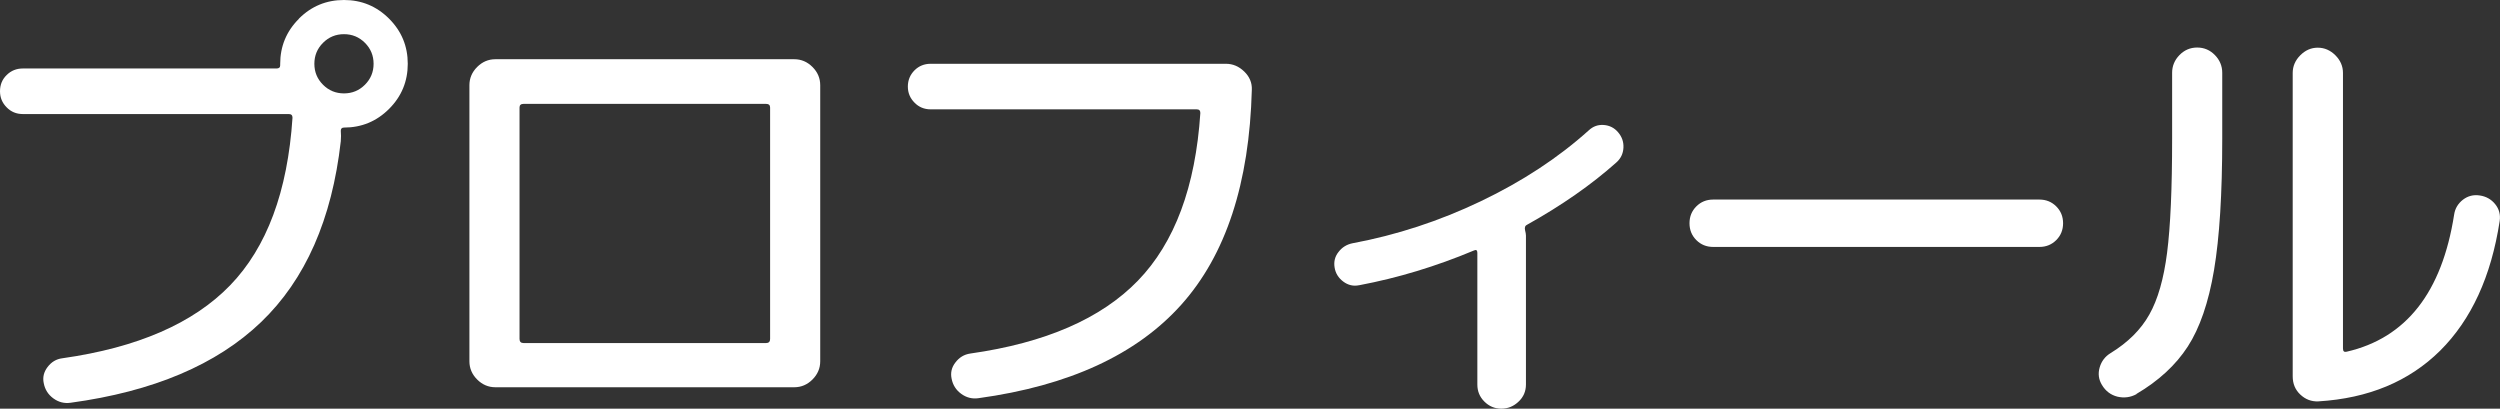
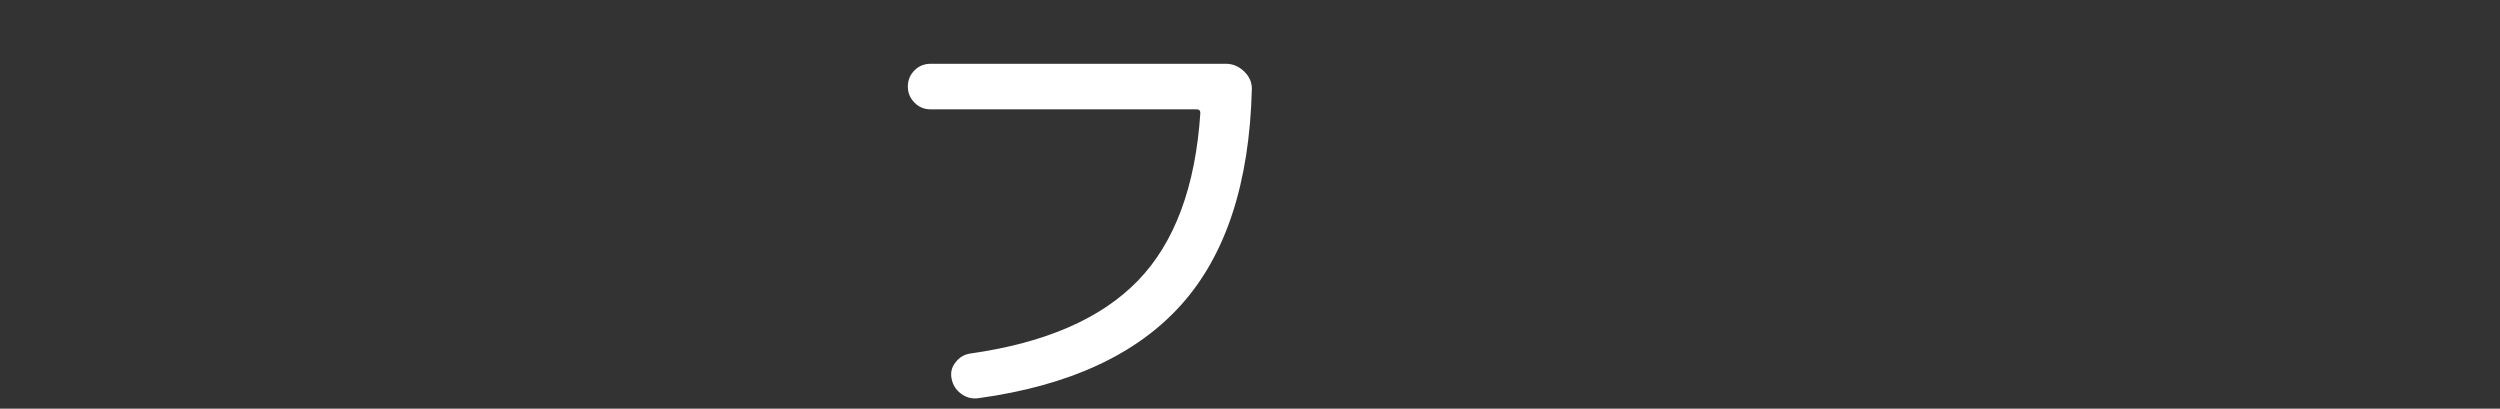
<svg xmlns="http://www.w3.org/2000/svg" id="_レイヤー_2" viewBox="0 0 164.62 26.91">
  <rect x="0" y="0" width="164.62" height="26.91" fill="#333333" stroke="none" />
  <defs>
    <style>.cls-1{fill:#fff;stroke-width:0px;}</style>
  </defs>
  <g id="contents">
-     <path class="cls-1" d="m19.68,1.23c.82-.82,1.81-1.23,2.97-1.23s2.15.41,2.97,1.23c.82.82,1.23,1.81,1.23,2.97s-.41,2.15-1.23,2.97c-.82.82-1.81,1.23-2.97,1.23-.14,0-.21.07-.21.21.02.22.02.45,0,.69-.58,5.14-2.33,9.11-5.25,11.91-2.92,2.8-7.1,4.57-12.54,5.31-.42.06-.8-.04-1.14-.29-.34-.25-.55-.58-.63-1-.08-.38,0-.73.25-1.06s.57-.53.98-.58c4.94-.7,8.62-2.3,11.04-4.8,2.42-2.5,3.79-6.18,4.11-11.04,0-.16-.08-.24-.24-.24H1.5c-.42,0-.78-.15-1.06-.44-.29-.29-.44-.64-.44-1.06s.14-.78.44-1.07c.29-.29.65-.43,1.06-.43h16.71c.16,0,.24-.07.24-.21v-.09c0-1.16.41-2.15,1.23-2.97Zm1.59,4.35c.38.38.84.57,1.38.57s1-.19,1.38-.57.57-.84.57-1.38-.19-1-.57-1.38c-.38-.38-.84-.57-1.38-.57s-1,.19-1.38.57c-.38.38-.57.84-.57,1.38s.19,1,.57,1.38Z" />
-     <path class="cls-1" d="m32.62,25.5c-.46,0-.86-.17-1.2-.51-.34-.34-.51-.74-.51-1.2V5.61c0-.46.17-.86.51-1.2.34-.34.74-.51,1.2-.51h19.68c.46,0,.86.17,1.2.51.34.34.51.74.51,1.2v18.18c0,.46-.17.86-.51,1.2-.34.34-.74.51-1.2.51h-19.68Zm1.59-18.42v15.24c0,.18.09.27.27.27h15.96c.18,0,.27-.09.27-.27V7.08c0-.16-.09-.24-.27-.24h-15.96c-.18,0-.27.08-.27.24Z" />
    <path class="cls-1" d="m61.28,7.2c-.42,0-.78-.15-1.06-.44-.29-.29-.44-.64-.44-1.06s.15-.78.44-1.07c.29-.29.65-.43,1.06-.43h19.44c.46,0,.86.17,1.21.51s.52.74.5,1.2c-.16,6.16-1.71,10.88-4.65,14.16-2.94,3.28-7.39,5.33-13.35,6.15-.42.06-.8-.04-1.14-.29s-.55-.58-.63-1c-.08-.38,0-.74.25-1.06.25-.33.57-.53.98-.59,4.94-.7,8.62-2.3,11.04-4.8,2.42-2.5,3.79-6.18,4.11-11.04,0-.16-.08-.24-.24-.24h-17.52Z" />
-     <path class="cls-1" d="m89.5,18.78c-.38.08-.73,0-1.05-.24-.32-.24-.51-.55-.57-.93-.06-.38.02-.72.26-1.02.23-.3.53-.49.91-.57,2.9-.54,5.72-1.46,8.46-2.77,2.74-1.31,5.11-2.87,7.11-4.67.28-.26.61-.38.99-.35.38.03.69.19.93.47.26.3.38.64.36,1.03-.02.39-.18.72-.48.98-1.64,1.46-3.59,2.82-5.85,4.08-.14.06-.19.18-.15.36.04.16.06.28.06.36v9.81c0,.44-.16.82-.48,1.12-.32.31-.7.47-1.14.47s-.81-.16-1.12-.47c-.31-.31-.46-.68-.46-1.12v-8.67c0-.18-.08-.23-.24-.15-2.48,1.04-4.99,1.8-7.53,2.28Z" />
-     <path class="cls-1" d="m112.81,16.26c-.44,0-.81-.15-1.11-.45-.3-.3-.45-.67-.45-1.11s.15-.81.45-1.11c.3-.3.67-.45,1.11-.45h21.48c.44,0,.81.15,1.11.45.3.3.45.67.45,1.11s-.15.81-.45,1.11c-.3.3-.67.45-1.11.45h-21.48Z" />
-     <path class="cls-1" d="m140.69,25.95c-.4.22-.82.27-1.26.17-.44-.11-.78-.37-1.02-.77-.22-.36-.27-.75-.15-1.16.12-.41.36-.72.72-.94,1.14-.7,1.99-1.54,2.55-2.54.56-.99.95-2.35,1.17-4.08.22-1.73.33-4.22.33-7.49v-4.35c0-.44.16-.83.48-1.16.32-.33.71-.5,1.17-.5s.85.17,1.17.5c.32.33.48.72.48,1.16v4.35c0,3.62-.18,6.5-.54,8.64s-.94,3.82-1.73,5.04-1.92,2.26-3.38,3.12Zm11.97.48c-.46.02-.85-.13-1.19-.45s-.5-.72-.5-1.2V4.8c0-.44.17-.83.5-1.16s.71-.5,1.15-.5.83.17,1.16.5.5.72.5,1.16v18.15c0,.18.08.25.24.21,3.92-.9,6.28-3.91,7.08-9.03.06-.4.25-.72.58-.98.33-.25.69-.34,1.1-.28.42.06.76.25,1.02.57.26.32.36.69.3,1.11-.56,3.66-1.87,6.5-3.92,8.54-2.05,2.03-4.73,3.14-8.02,3.34Z" />
  </g>
</svg>